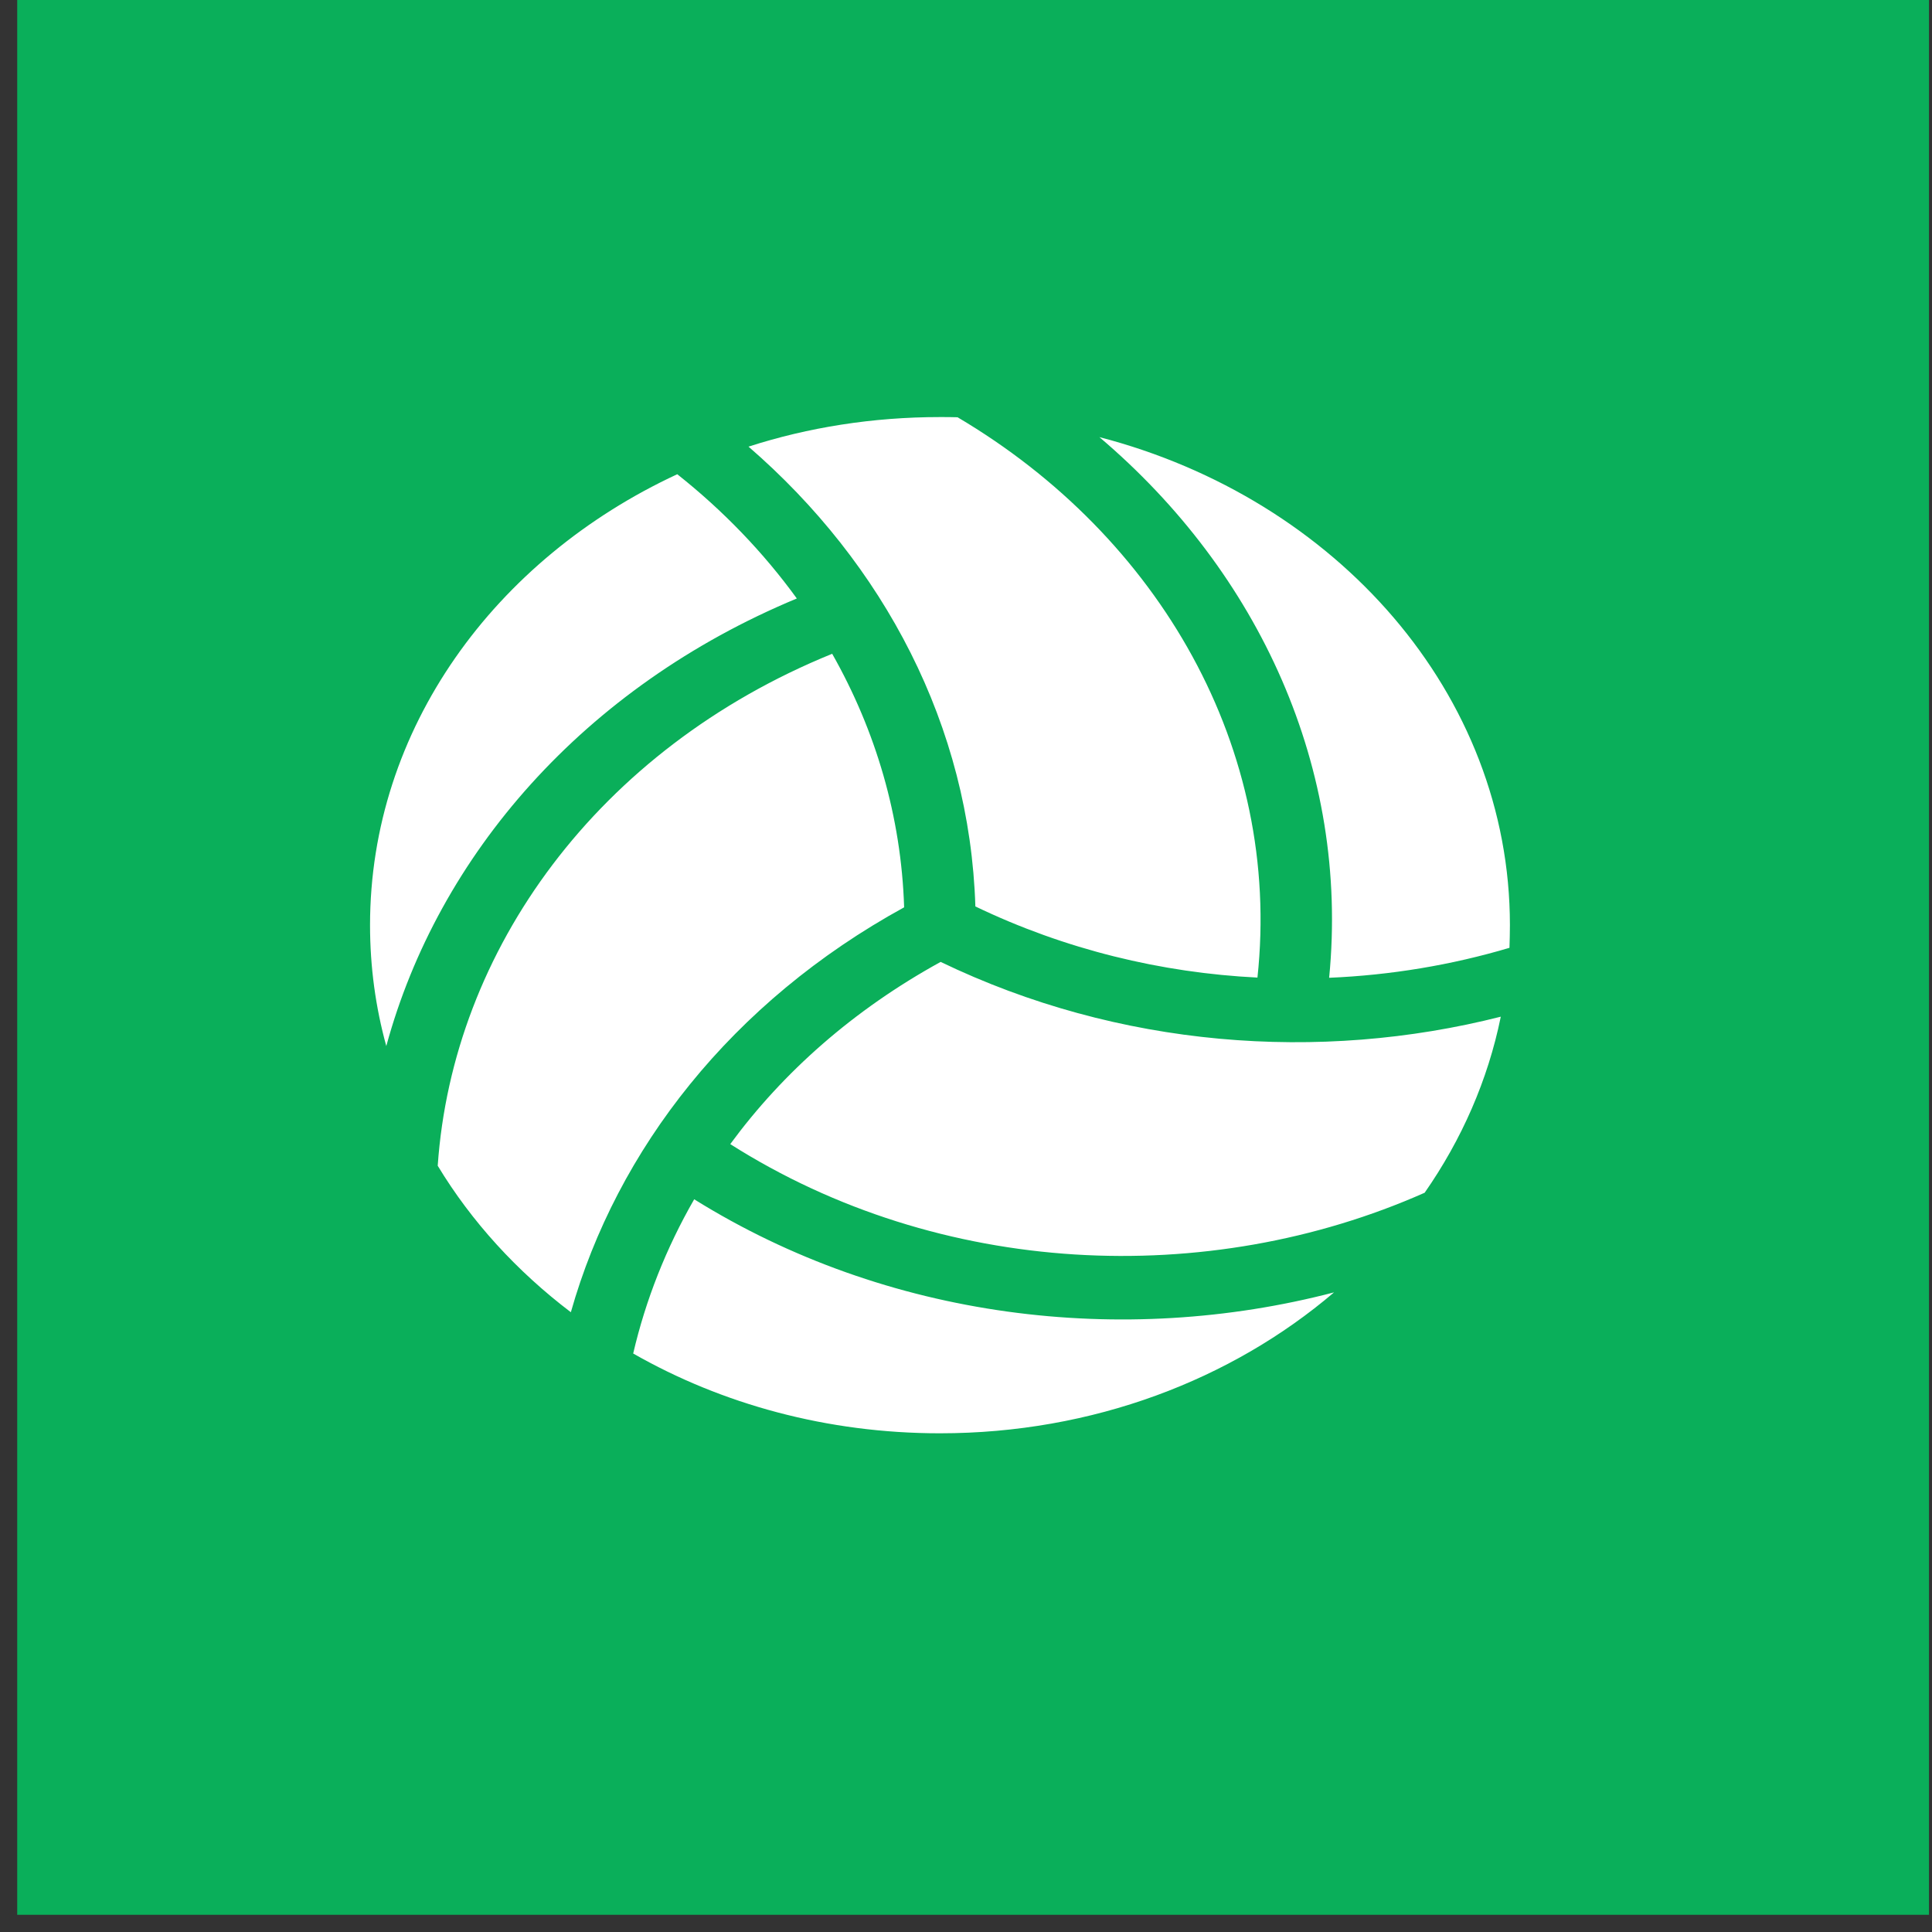
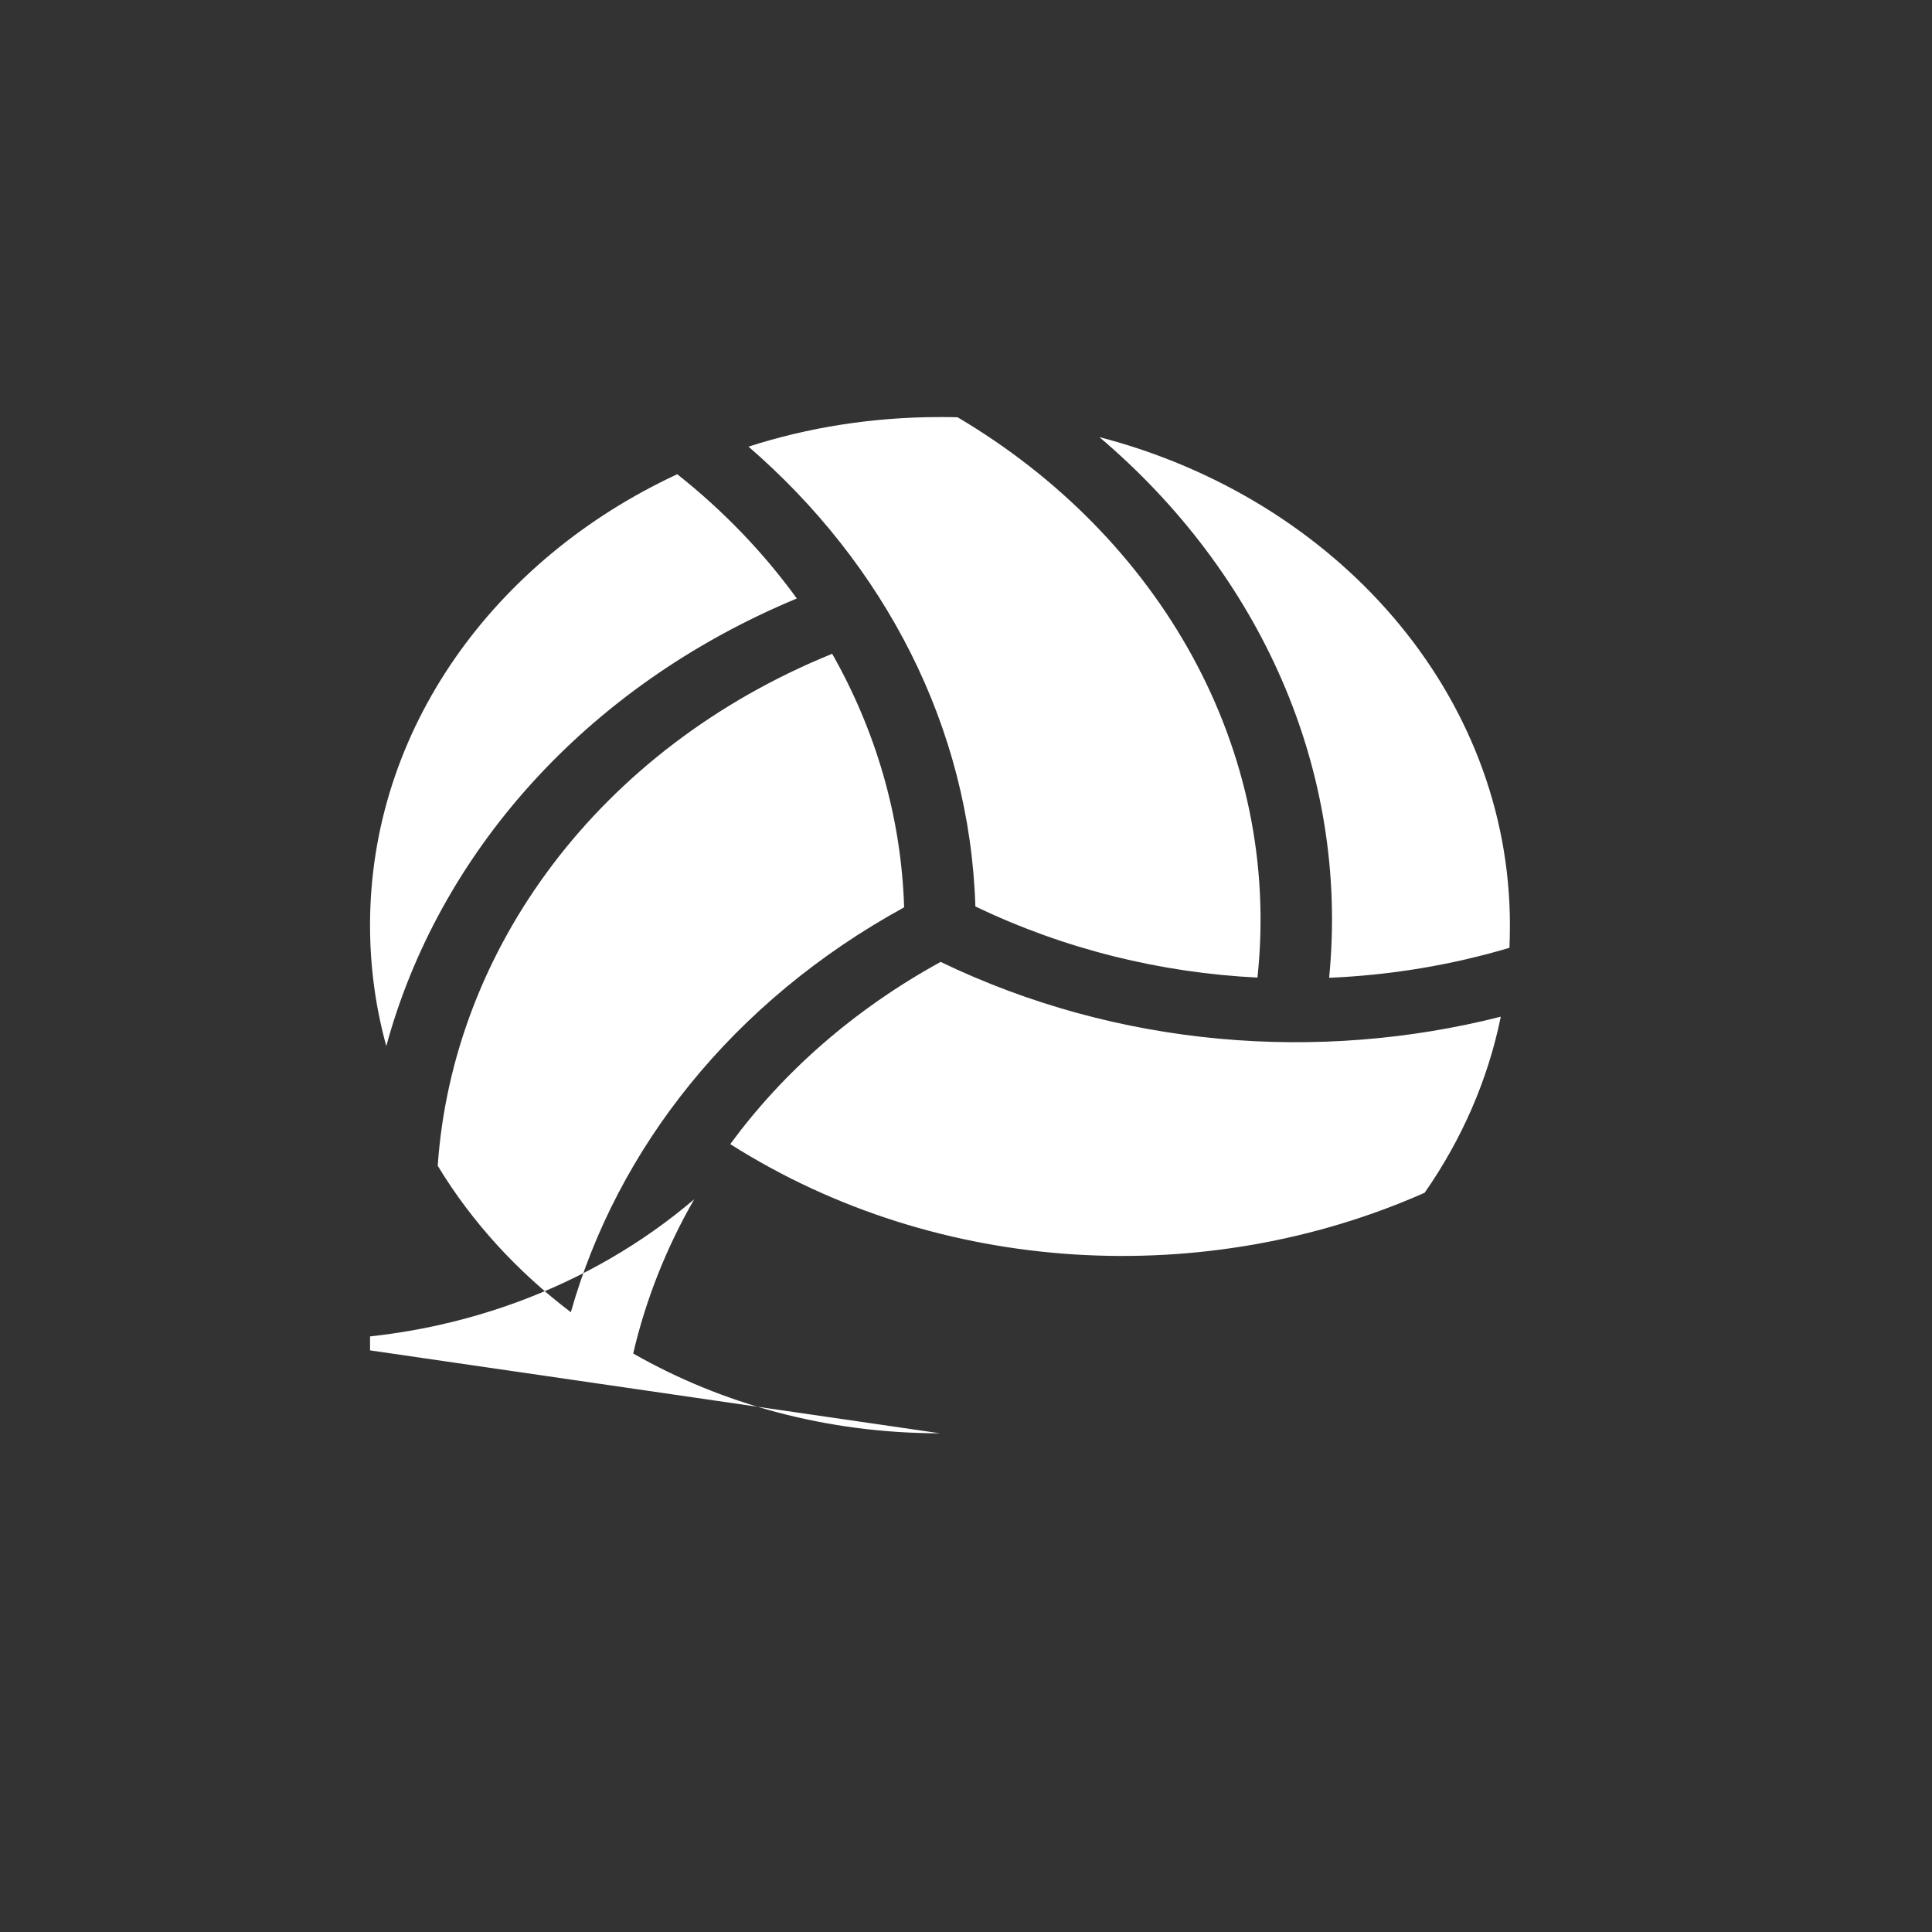
<svg xmlns="http://www.w3.org/2000/svg" xmlns:xlink="http://www.w3.org/1999/xlink" width="64" height="64">
  <rect width="100%" height="100%" fill="#333333" stroke="none" />
  <defs>
    <symbol id="svg_2" viewBox="0 0 512 512">
-       <path d="m511.8,267.4c-26.1,8.7 -53.4,13.8 -81,15.1c9.2,-105.3 -31.5,-204.2 -103.2,-272.4c106.5,31 184.4,129.4 184.4,245.9c0,3.8 -0.1,7.6 -0.2,11.4zm-3.9,34.7c-5.8,32 -17.6,62 -34.2,88.7c-97.5,48.5 -217.7,42.6 -311.9,-24.5c23.7,-36.2 55.4,-67.7 94.5,-91.8c79.9,43.2 170.1,50.8 251.6,27.6zm-236,-55.5c-2.5,-90.9 -41.1,-172.7 -101.9,-231.7c26.8,-9.7 55.8,-14.9 86,-14.9c2.7,0 5.3,0 7.9,0.1c90.8,60.2 145.7,167.2 134.7,282.3c-43.1,-2.4 -86.4,-14.1 -126.8,-35.9l0.1,0.1zm-133.9,-217.8c20.6,18.3 38.7,39.4 53.7,62.6c-95.8,44.7 -161.1,129.4 -184.4,225.5c-4.8,-19.5 -7.3,-39.9 -7.3,-60.9c0,-98.8 56,-184.5 138,-227.2zm69.6,90.5c19.5,38.6 31,81.9 32.3,127.7c-77.4,47.6 -129,121.9 -149.7,204c-24.2,-20.6 -44.6,-45.6 -59.8,-73.8c6.7,-108.7 71.9,-209.9 177.1,-257.9l0.1,0zm48.4,392.7c-50.7,0 -98,-14.7 -137.8,-40.2c5.6,-27 14.8,-53.1 27.4,-77.7c86.6,60.5 192.5,74.7 287.4,46.9c-46,44 -108.3,71 -177,71z" />
+       <path d="m511.8,267.4c-26.1,8.7 -53.4,13.8 -81,15.1c9.2,-105.3 -31.5,-204.2 -103.2,-272.4c106.5,31 184.4,129.4 184.4,245.9c0,3.8 -0.1,7.6 -0.2,11.4zm-3.9,34.7c-5.8,32 -17.6,62 -34.2,88.7c-97.5,48.5 -217.7,42.6 -311.9,-24.5c23.7,-36.2 55.4,-67.7 94.5,-91.8c79.9,43.2 170.1,50.8 251.6,27.6zm-236,-55.5c-2.5,-90.9 -41.1,-172.7 -101.9,-231.7c26.8,-9.7 55.8,-14.9 86,-14.9c2.7,0 5.3,0 7.9,0.1c90.8,60.2 145.7,167.2 134.7,282.3c-43.1,-2.4 -86.4,-14.1 -126.8,-35.9l0.1,0.1zm-133.9,-217.8c20.6,18.3 38.7,39.4 53.7,62.6c-95.8,44.7 -161.1,129.4 -184.4,225.5c-4.8,-19.5 -7.3,-39.9 -7.3,-60.9c0,-98.8 56,-184.5 138,-227.2zm69.6,90.5c19.5,38.6 31,81.9 32.3,127.7c-77.4,47.6 -129,121.9 -149.7,204c-24.2,-20.6 -44.6,-45.6 -59.8,-73.8c6.7,-108.7 71.9,-209.9 177.1,-257.9l0.1,0zm48.4,392.7c-50.7,0 -98,-14.7 -137.8,-40.2c5.6,-27 14.8,-53.1 27.4,-77.7c-46,44 -108.3,71 -177,71z" />
    </symbol>
  </defs>
  <g class="layer">
    <title>Layer 1</title>
-     <rect fill="#0aaf5a" height="63.81" id="svg_1" transform="matrix(1 0 0 1 0 0)" width="63.33" x="0.57" y="-0.38" />
    <use fill="#ffffff" id="svg_3" transform="matrix(0.59 0 0 0.526 12.258 13.816)" x="0" xlink:href="#svg_2" y="0" />
  </g>
</svg>